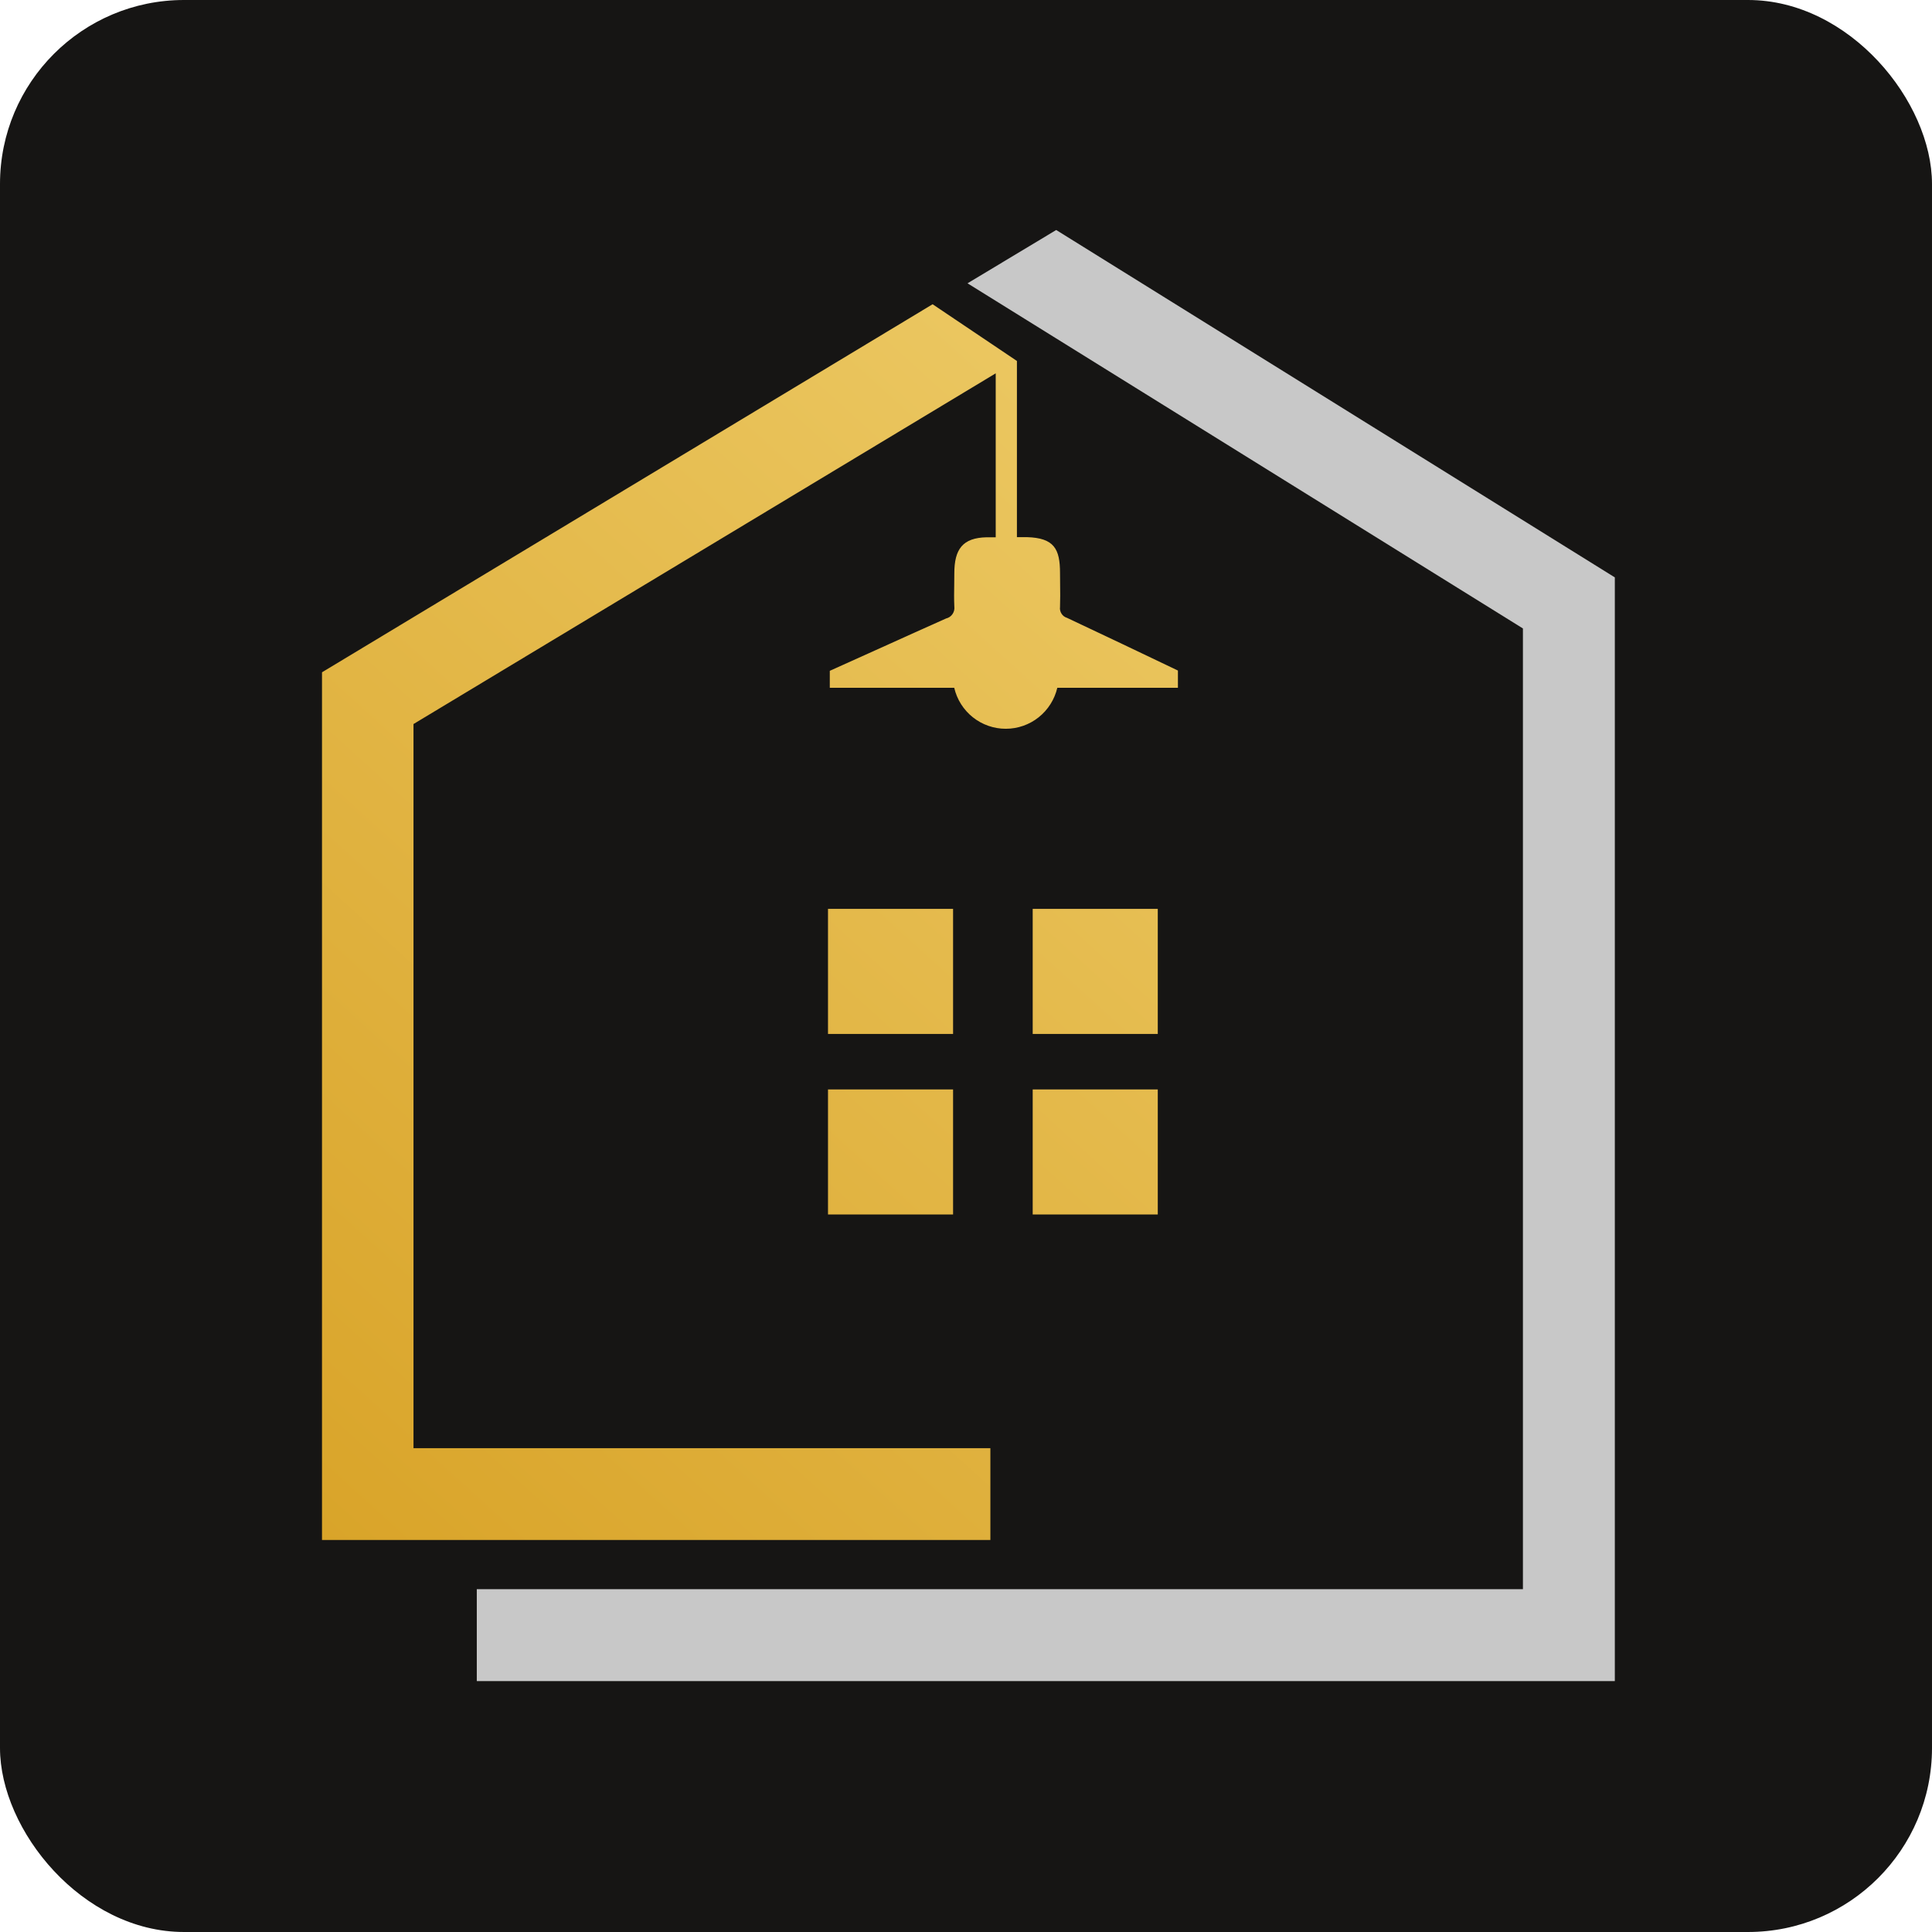
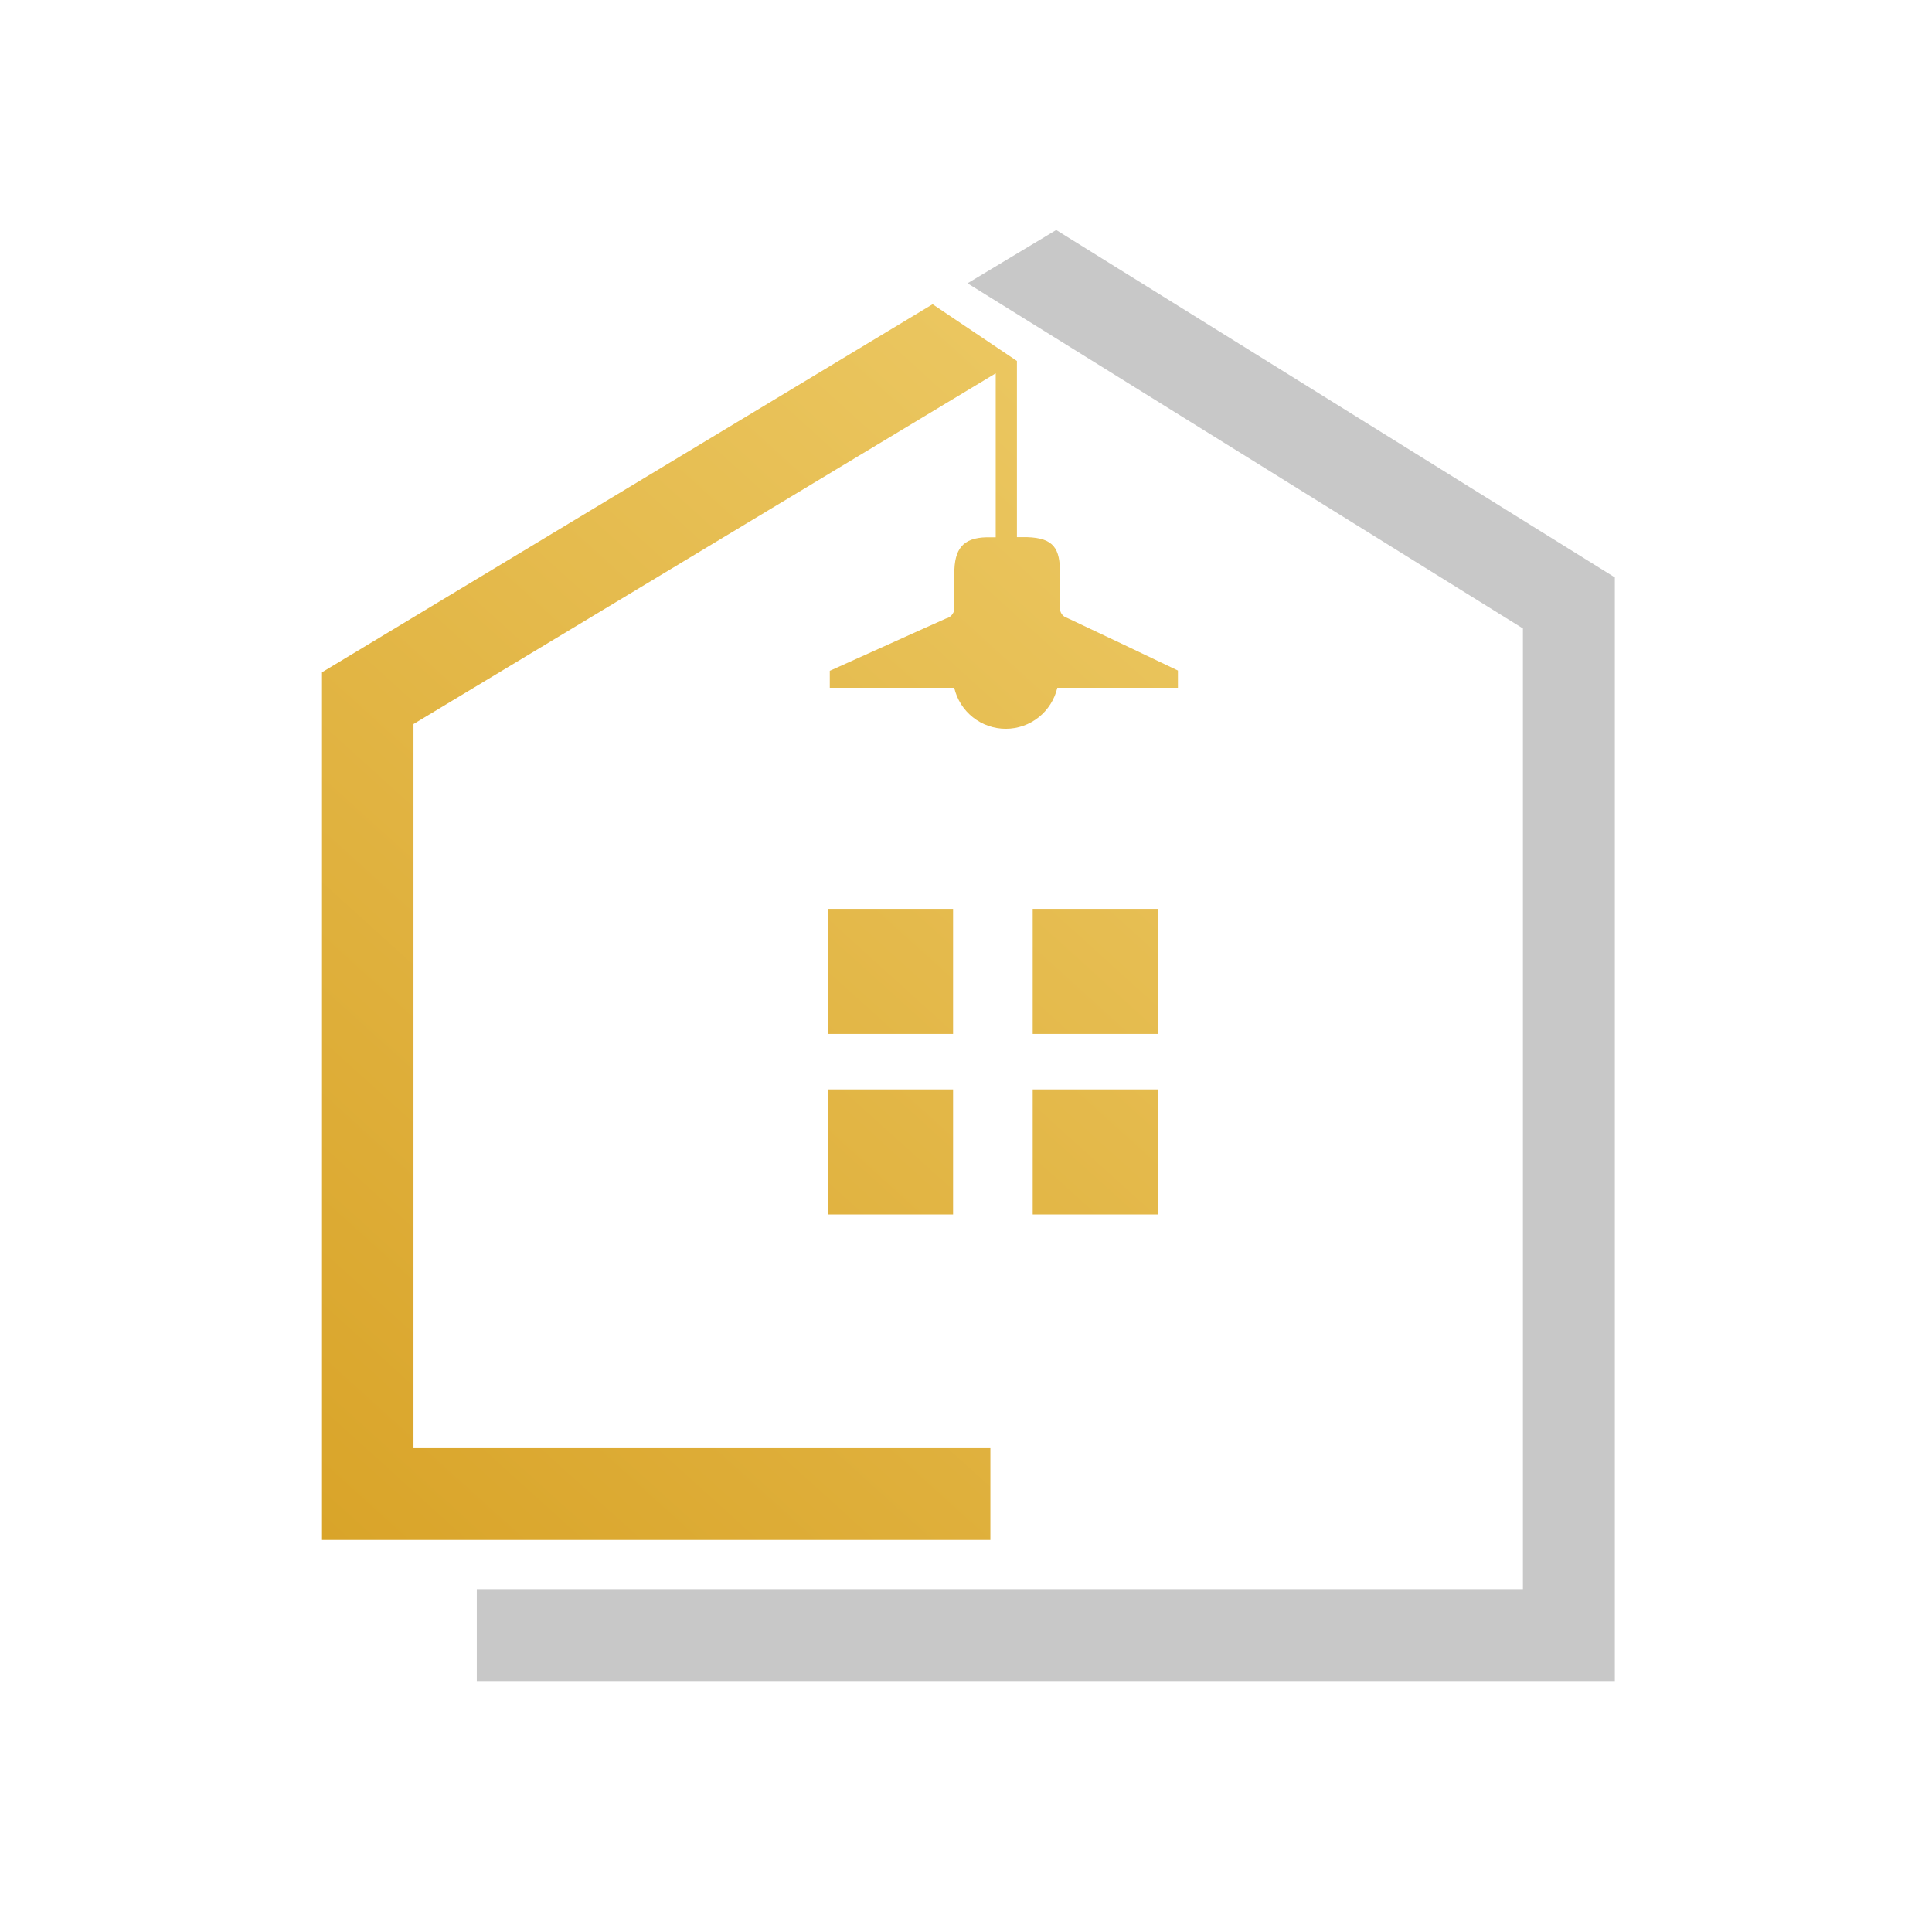
<svg xmlns="http://www.w3.org/2000/svg" width="42" height="42" viewBox="0 0 42 42" fill="none">
-   <rect width="42" height="42" rx="4" fill="#161514" />
  <path d="M22.961 5L21.033 6.159L33.107 13.662V34.547H10.365V36.546H35.105V12.552L22.961 5Z" fill="#C8C8C8" />
  <path fill-rule="evenodd" clip-rule="evenodd" d="M23.195 13.431C23.145 13.416 23.103 13.384 23.076 13.34C23.048 13.297 23.037 13.245 23.044 13.194C23.05 13.031 23.048 12.868 23.046 12.705C23.045 12.623 23.044 12.542 23.044 12.46C23.044 11.931 22.916 11.695 22.326 11.677H22.107V7.847L20.274 6.614L7 14.615V33.478H21.53V31.482H8.989V15.74L21.646 8.116V11.68H21.449C20.927 11.691 20.746 11.938 20.746 12.466C20.746 12.545 20.745 12.623 20.744 12.703V12.704C20.741 12.862 20.739 13.022 20.746 13.183C20.754 13.242 20.74 13.301 20.707 13.349C20.674 13.398 20.624 13.432 20.567 13.445C20.099 13.653 19.633 13.864 19.167 14.075L19.167 14.075L19.166 14.075L19.164 14.076C18.789 14.245 18.414 14.415 18.039 14.583V14.952H20.744C20.803 15.205 20.945 15.431 21.149 15.593C21.352 15.755 21.605 15.843 21.864 15.843C22.124 15.843 22.377 15.755 22.58 15.593C22.783 15.431 22.926 15.205 22.985 14.952H24.285H25.607V14.577C24.809 14.195 24.003 13.811 23.195 13.431ZM20.719 19.758H18V22.477H20.719V19.758ZM22.45 19.758H25.169V22.477H22.45V19.758ZM20.719 23.683H18V26.402H20.719V23.683ZM22.45 23.683H25.169V26.402H22.45V23.683Z" fill="url(#paint0_linear_193_52)" />
  <defs>
    <linearGradient id="paint0_linear_193_52" x1="7" y1="33.478" x2="35.461" y2="2.024" gradientUnits="userSpaceOnUse">
      <stop stop-color="#D9A429" />
      <stop offset="1" stop-color="#F3D679" />
    </linearGradient>
  </defs>
</svg>